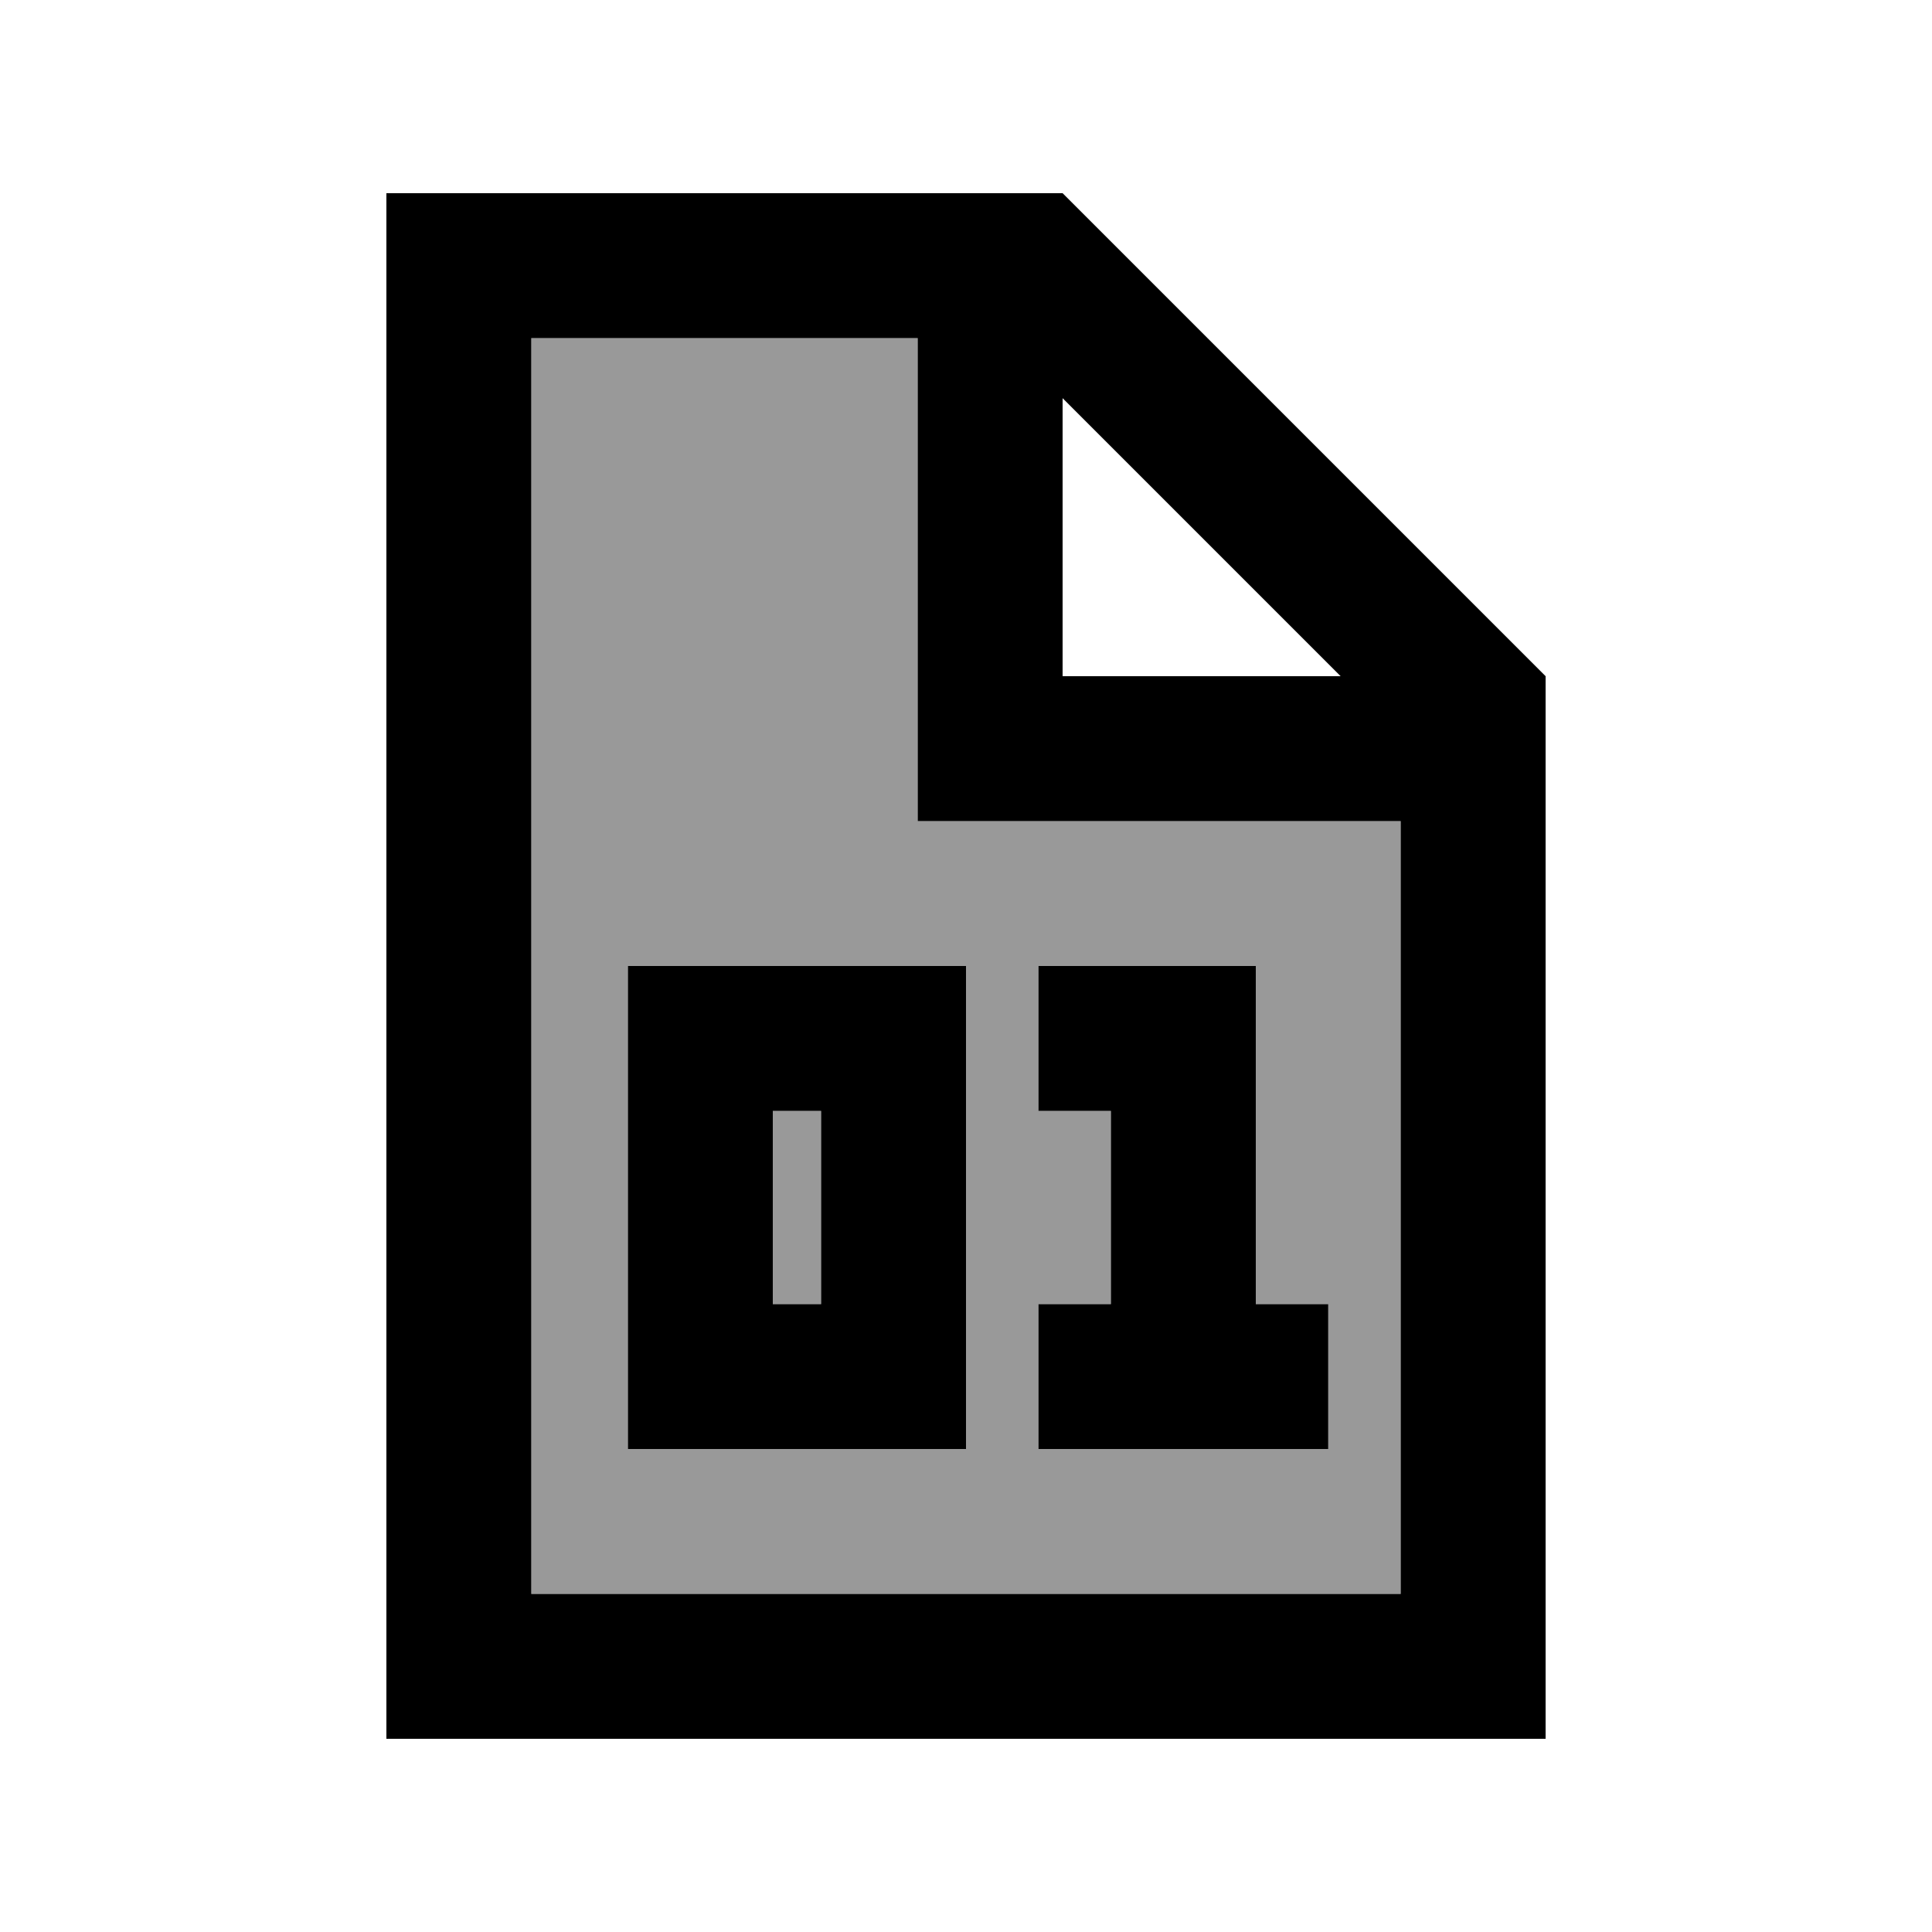
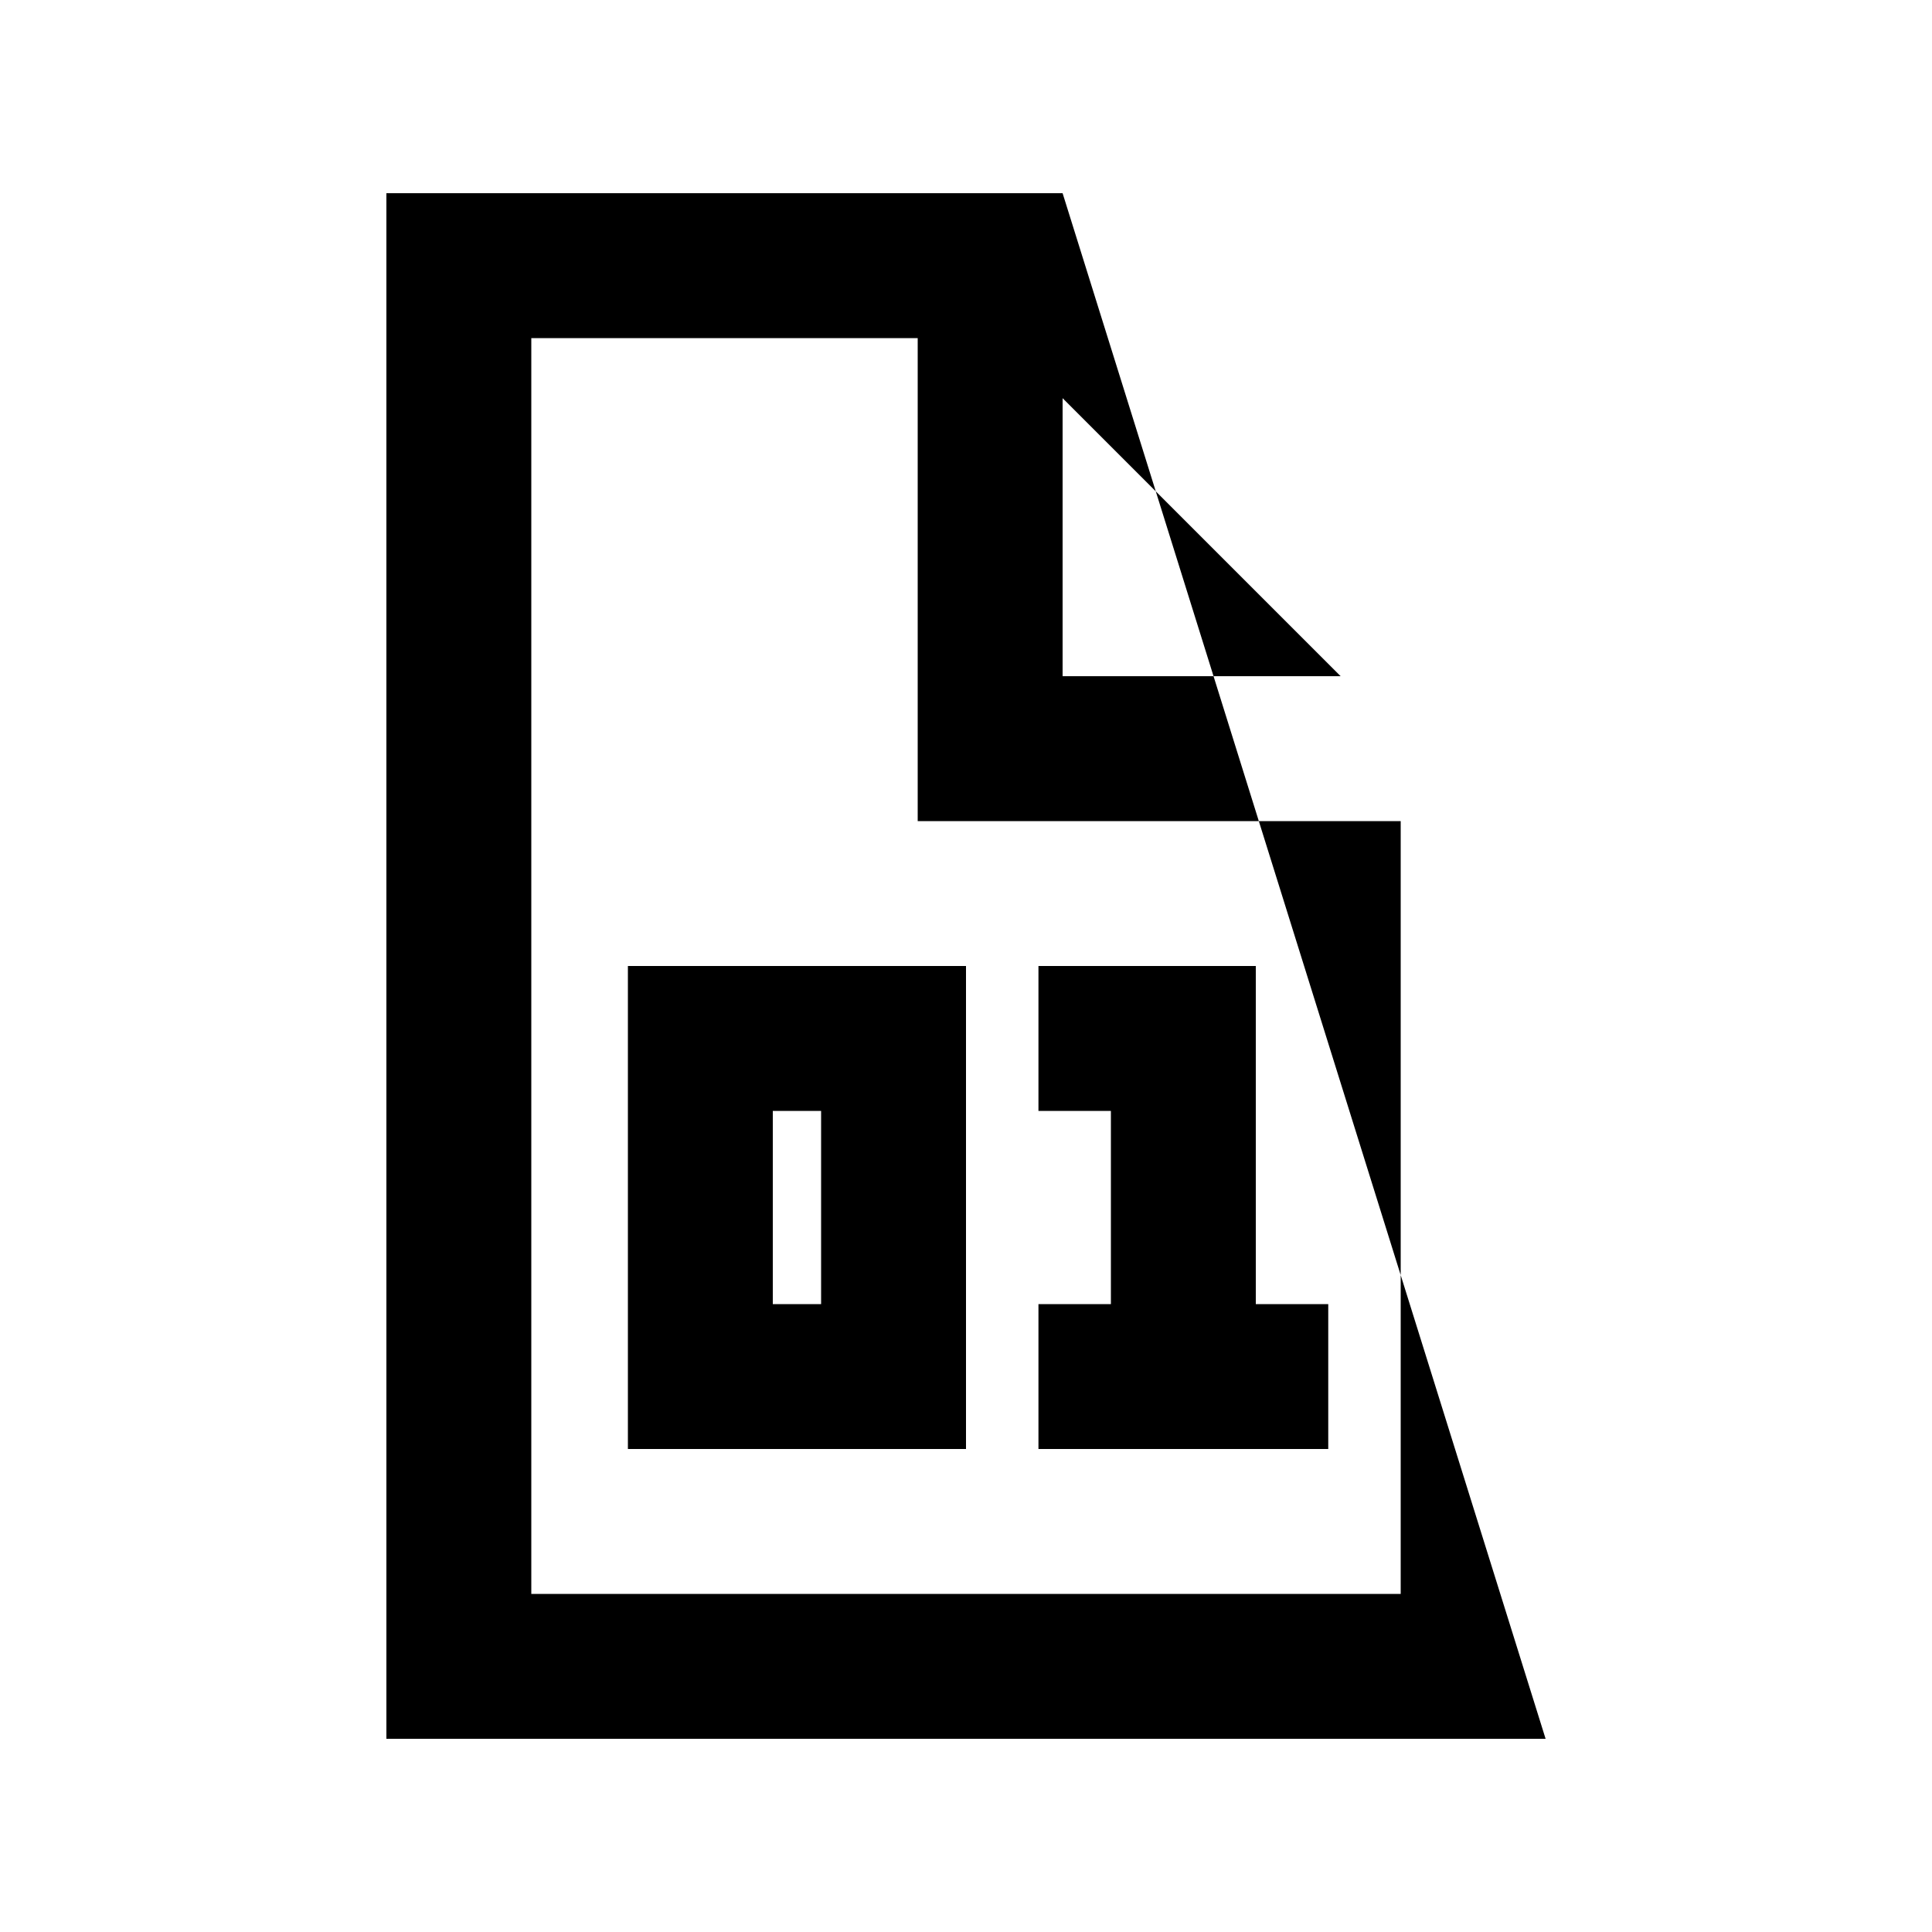
<svg xmlns="http://www.w3.org/2000/svg" viewBox="0 0 640 640">
-   <path opacity=".4" fill="currentColor" d="M176 112L304 112L304 272L464 272L464 528L176 528L176 112zM208 320L208 480L320 480L320 320L208 320zM256 368L272 368L272 432L256 432L256 368zM344 320L344 368L368 368L368 432L344 432L344 480L440 480L440 432L416 432L416 320L344 320z" />
-   <path fill="currentColor" d="M176 112L304 112L304 272L464 272L464 528L176 528L176 112zM352 131.9L444.1 224L352 224L352 131.9zM352 64L128 64L128 576L512 576L512 224L352 64zM232 320L208 320L208 480L320 480L320 320L232 320zM256 432L256 368L272 368L272 432L256 432zM368 320L344 320L344 368L368 368L368 432L344 432L344 480L440 480L440 432L416 432L416 320L368 320z" />
+   <path fill="currentColor" d="M176 112L304 112L304 272L464 272L464 528L176 528L176 112zM352 131.9L444.1 224L352 224L352 131.9zM352 64L128 64L128 576L512 576L352 64zM232 320L208 320L208 480L320 480L320 320L232 320zM256 432L256 368L272 368L272 432L256 432zM368 320L344 320L344 368L368 368L368 432L344 432L344 480L440 480L440 432L416 432L416 320L368 320z" />
</svg>